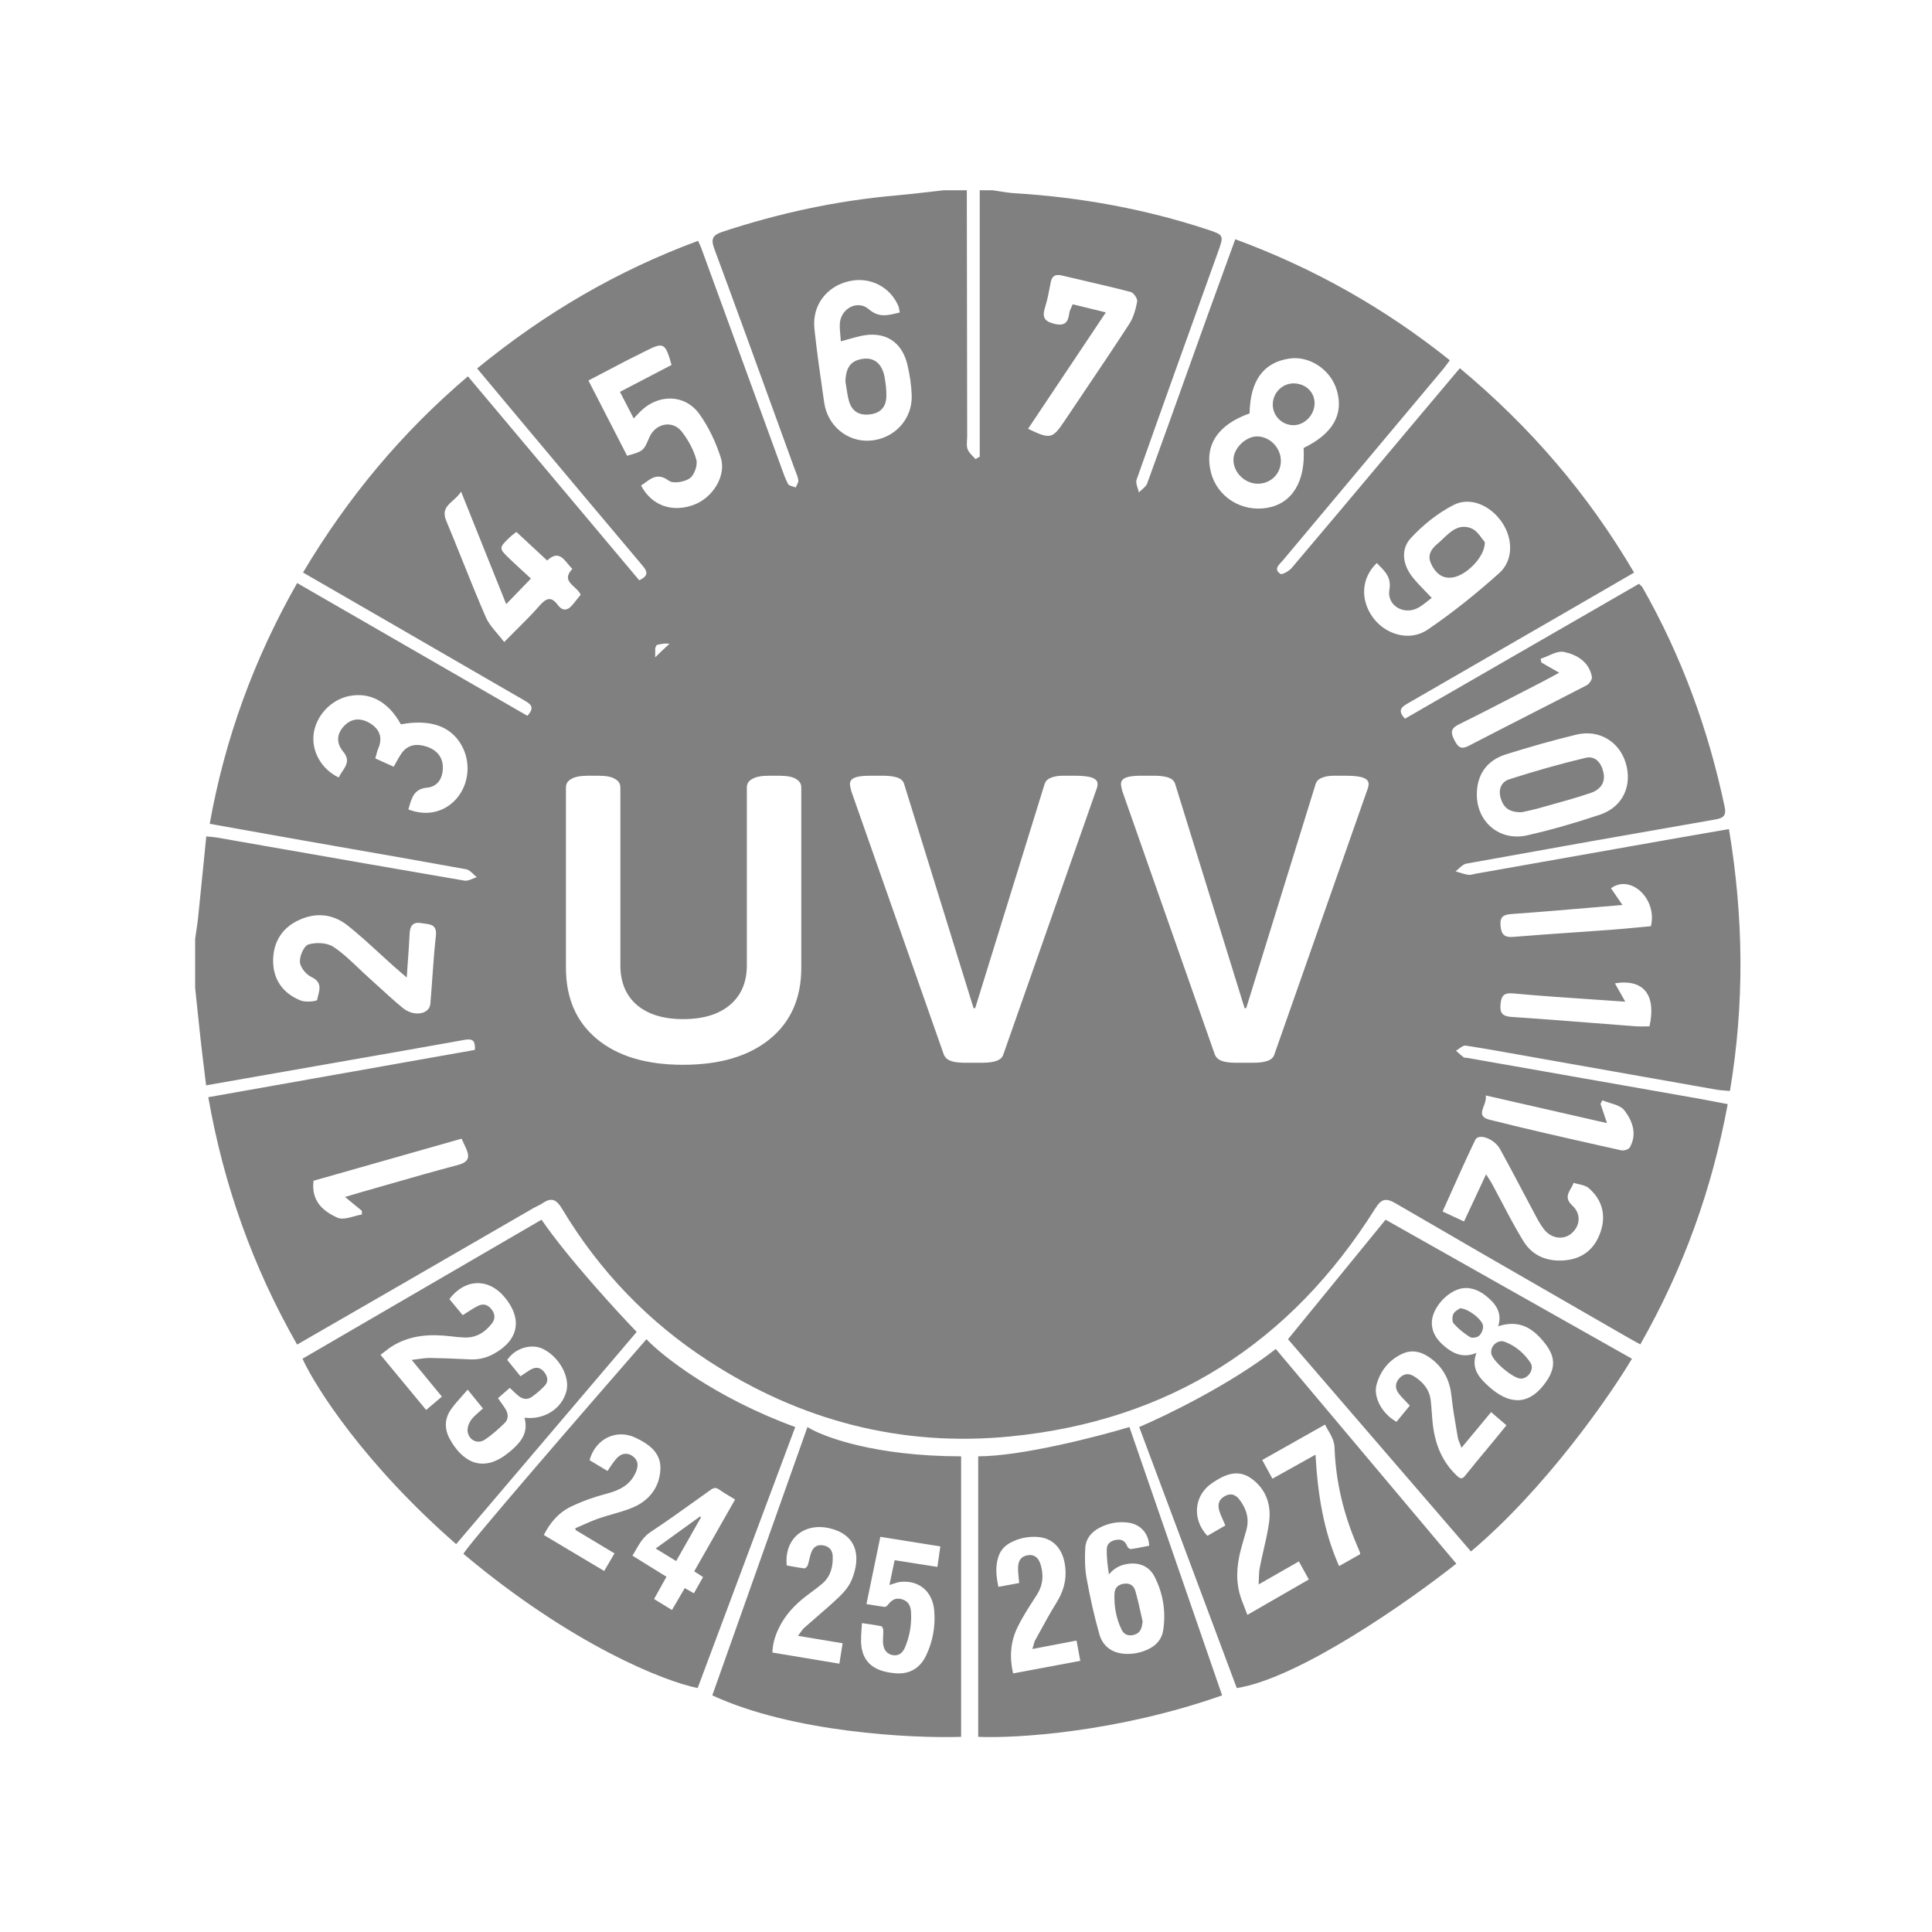
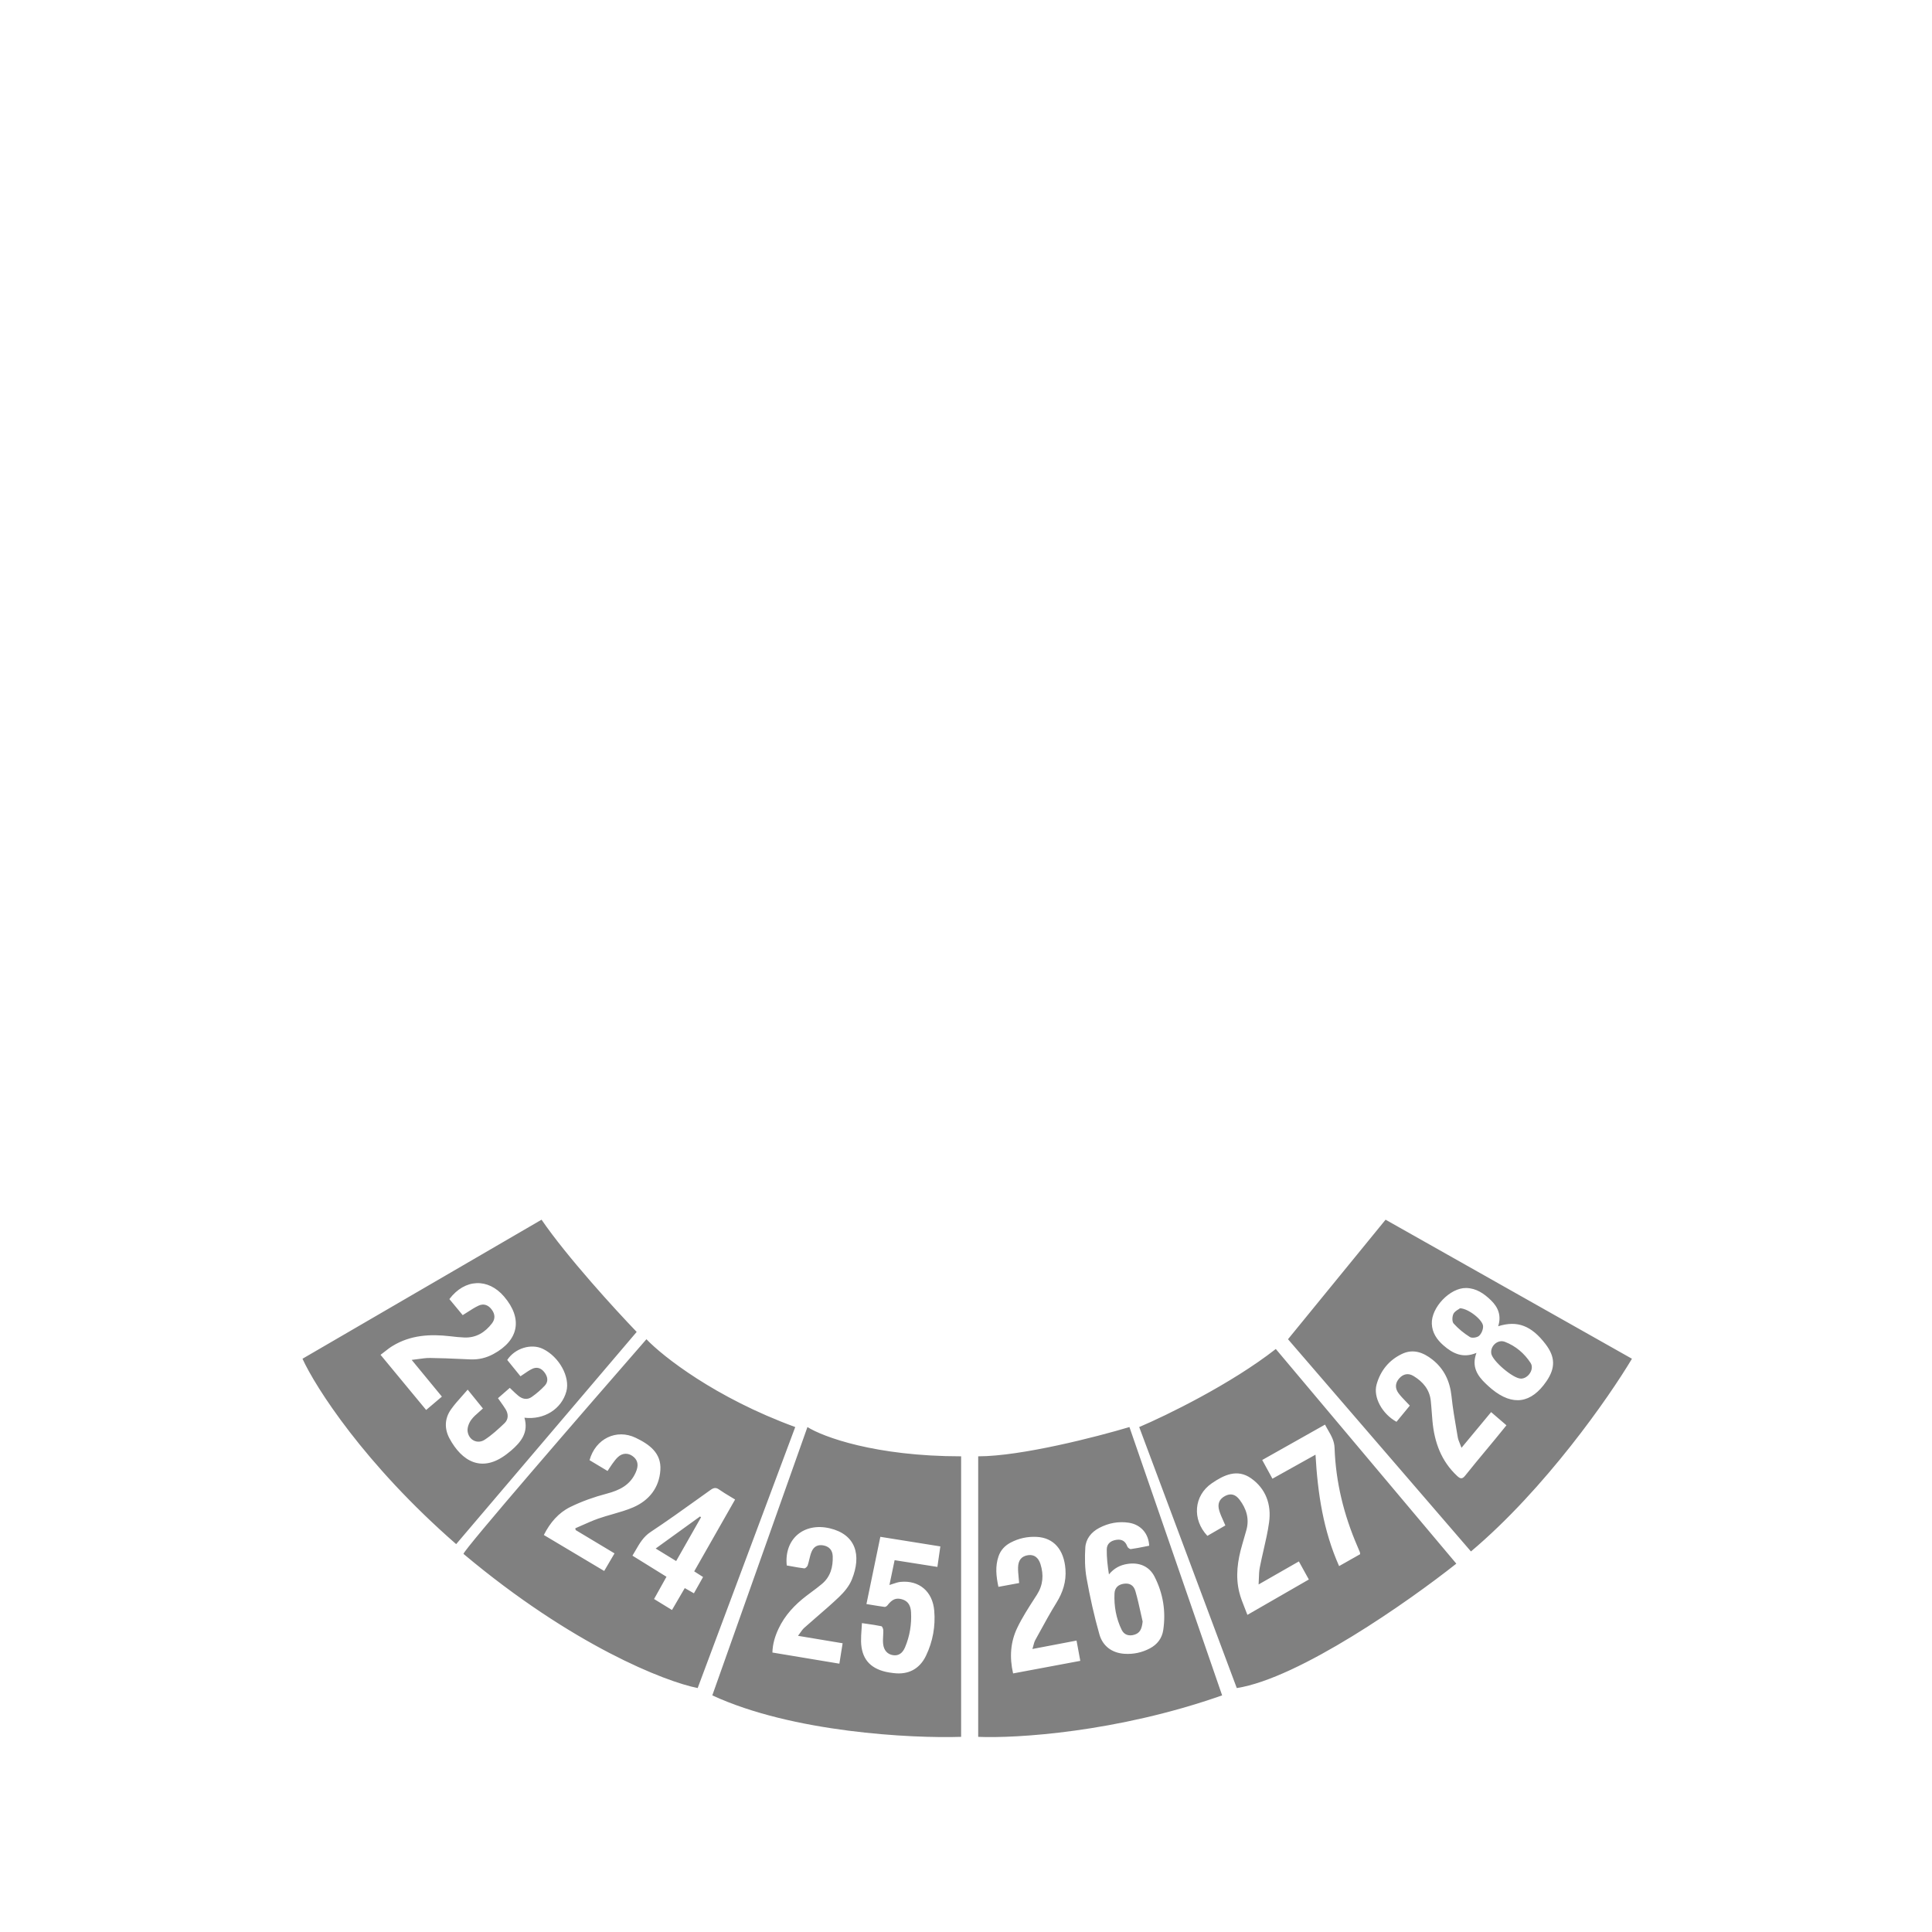
<svg xmlns="http://www.w3.org/2000/svg" width="396" height="396" viewBox="0 0 396 396" fill="none">
-   <path fill-rule="evenodd" clip-rule="evenodd" d="M198.167 39H193.422C192.451 39.108 191.481 39.22 190.511 39.332C188.187 39.6 185.864 39.869 183.535 40.074C171.458 41.137 159.703 43.687 148.192 47.475C146.139 48.147 145.621 48.861 146.415 51.003C150.721 62.626 154.947 74.277 159.172 85.927L159.173 85.93C160.383 89.264 161.592 92.598 162.803 95.931C162.884 96.154 162.972 96.375 163.06 96.597C163.3 97.202 163.541 97.806 163.634 98.434C163.681 98.751 163.499 99.101 163.318 99.451C163.236 99.609 163.155 99.766 163.094 99.92C162.922 99.845 162.723 99.785 162.524 99.724C162.092 99.594 161.662 99.464 161.518 99.185C160.981 98.163 160.588 97.063 160.197 95.966C160.114 95.734 160.031 95.501 159.947 95.27C157.242 87.864 154.541 80.457 151.84 73.05C149.14 65.648 146.44 58.245 143.738 50.844C143.645 50.593 143.532 50.347 143.385 50.029C143.297 49.839 143.197 49.623 143.082 49.363C126.513 55.478 111.601 64.223 97.799 75.522C99.337 77.361 100.852 79.174 102.354 80.972L102.358 80.978L102.369 80.991L102.378 81.001L102.393 81.019L102.397 81.024L102.409 81.038C104.826 83.931 107.209 86.783 109.596 89.631L109.601 89.637L109.602 89.638L109.602 89.639L109.603 89.64L109.604 89.64L109.604 89.641L109.605 89.642L109.606 89.643L109.606 89.643L109.607 89.644L109.607 89.645C116.909 98.353 124.211 107.061 131.539 115.748C132.502 116.891 133.274 117.88 131.026 118.943C125.917 112.861 120.797 106.767 115.656 100.647C109.118 92.864 102.544 85.039 95.91 77.141C82.352 88.647 71.248 101.994 62.112 117.351L66.147 119.678C70.666 122.285 75.072 124.826 79.474 127.37C84.1 130.045 88.726 132.721 93.352 135.397L93.432 135.443L93.512 135.489C98.138 138.165 102.764 140.841 107.39 143.515L107.45 143.551C108.631 144.236 109.784 144.906 108.099 146.716L103.618 144.132C89.519 136.001 75.371 127.841 60.906 119.504C52.12 134.967 46.142 151.212 42.984 168.849C45.272 169.258 47.512 169.66 49.72 170.056L49.745 170.06C53.823 170.792 57.793 171.504 61.769 172.203C65.072 172.785 68.377 173.363 71.683 173.941L71.704 173.945L71.707 173.945C79.662 175.336 87.618 176.727 95.561 178.176C96.103 178.277 96.583 178.736 97.062 179.193C97.285 179.406 97.507 179.618 97.736 179.795C97.469 179.874 97.195 179.987 96.922 180.099C96.323 180.345 95.722 180.593 95.18 180.498C81.675 178.188 68.181 175.824 54.685 173.46C51.275 172.863 47.865 172.266 44.454 171.669C44.086 171.606 43.711 171.572 43.241 171.529L43.239 171.529C42.959 171.504 42.646 171.476 42.28 171.436C42.086 173.367 41.895 175.284 41.705 177.19C41.343 180.837 40.983 184.448 40.608 188.058C40.502 189.065 40.351 190.064 40.2 191.065C40.132 191.515 40.064 191.965 40 192.417V202.468C40.081 203.251 40.162 204.034 40.243 204.817C40.53 207.599 40.817 210.381 41.127 213.159C41.379 215.396 41.654 217.63 41.938 219.93C42.041 220.763 42.144 221.605 42.248 222.459C44.673 222.034 47.067 221.614 49.439 221.199L49.797 221.136L49.801 221.135L49.886 221.12L49.916 221.115L49.971 221.105C55.002 220.224 59.941 219.359 64.879 218.491C67.464 218.037 70.05 217.584 72.635 217.132L72.646 217.13L72.658 217.128L72.667 217.126L72.675 217.125L72.681 217.124C80.136 215.819 87.59 214.515 95.038 213.169C96.535 212.9 97.498 212.937 97.328 215.201C87.192 216.998 77.027 218.801 66.798 220.616L66.632 220.646L66.456 220.677C58.578 222.074 50.663 223.479 42.693 224.892C45.861 242.958 51.828 259.701 60.896 275.597C63.26 274.233 65.585 272.894 67.885 271.569C71.553 269.455 75.157 267.378 78.76 265.298C83.871 262.345 88.982 259.391 94.092 256.436C99.202 253.482 104.312 250.527 109.421 247.576C109.667 247.435 109.925 247.31 110.183 247.185C110.561 247.001 110.94 246.818 111.283 246.581C113.119 245.317 114.135 245.973 115.209 247.766C122.847 260.526 132.925 271.006 145.409 279.078C164.173 291.213 184.752 296.609 207.017 294.43C239.62 291.24 264.51 275.365 281.898 247.682C283.12 245.735 284.051 245.481 286.051 246.645C298.014 253.62 310.015 260.529 322.014 267.437L322.019 267.44L322.023 267.442L322.027 267.445L322.031 267.447L322.035 267.45L322.04 267.452L322.044 267.454L322.048 267.457L322.052 267.459L322.056 267.462C325.923 269.688 329.79 271.914 333.656 274.143C334.155 274.433 334.663 274.711 335.256 275.036L335.258 275.037L335.261 275.038C335.554 275.199 335.867 275.37 336.211 275.56C344.971 260.161 350.88 243.92 354.128 226.315L353.89 226.269L353.565 226.206C353.239 226.143 352.917 226.08 352.598 226.018L352.58 226.014L352.577 226.014L352.574 226.013C351.212 225.747 349.913 225.494 348.611 225.262C337.983 223.387 327.355 221.517 316.727 219.646C311.405 218.709 306.084 217.773 300.762 216.835C300.677 216.822 300.585 216.817 300.493 216.813C300.304 216.804 300.115 216.796 299.99 216.703C299.594 216.407 299.223 216.069 298.853 215.732L298.851 215.73L298.85 215.73C298.712 215.604 298.574 215.478 298.435 215.354C298.647 215.238 298.865 215.082 299.083 214.926L299.083 214.926C299.552 214.591 300.02 214.256 300.424 214.317C304.317 214.918 308.202 215.613 312.084 216.308L312.087 216.309C313.23 216.513 314.373 216.718 315.516 216.92C327.646 219.073 339.776 221.226 351.906 223.363C352.4 223.448 352.902 223.485 353.496 223.529C353.825 223.553 354.183 223.58 354.583 223.617C357.588 205.726 357.392 188.015 354.382 169.939C352.941 170.189 351.523 170.434 350.122 170.676L350.041 170.69L350.032 170.691L350.006 170.696L350 170.697C347.119 171.194 344.306 171.68 341.496 172.177C332.836 173.706 324.177 175.241 315.517 176.775C311.179 177.544 306.841 178.312 302.503 179.08C302.348 179.107 302.192 179.145 302.035 179.183C301.664 179.273 301.291 179.364 300.942 179.308C300.32 179.211 299.714 179.02 299.107 178.829L299.107 178.828L299.107 178.828L299.106 178.828C298.851 178.748 298.596 178.667 298.339 178.594C298.573 178.422 298.801 178.216 299.029 178.009C299.524 177.562 300.019 177.113 300.577 177.012C317.463 173.954 334.359 170.96 351.272 168.024C352.917 167.739 353.932 167.448 353.509 165.437C350.177 149.541 344.67 134.469 336.629 120.345C336.581 120.259 336.502 120.188 336.347 120.049L336.346 120.048C336.245 119.958 336.113 119.839 335.936 119.668C328.874 123.737 321.789 127.821 314.695 131.911L314.585 131.975L313.912 132.363L313.858 132.394C305.239 137.362 296.605 142.339 287.981 147.308C286.283 145.526 287.4 144.838 288.659 144.113C299.577 137.823 310.485 131.518 321.393 125.212C324.158 123.614 326.923 122.012 329.764 120.366L329.779 120.357C331.467 119.379 333.183 118.385 334.941 117.367C325.477 101.232 313.633 87.473 299.223 75.47L297.986 76.937L297.975 76.95C295.529 79.852 293.163 82.659 290.801 85.473C288.911 87.722 287.023 89.972 285.134 92.222C278.352 100.3 271.572 108.376 264.753 116.42C264.203 117.065 262.78 117.859 262.431 117.621C261.179 116.756 261.911 115.98 262.583 115.268L262.583 115.268C262.712 115.131 262.839 114.997 262.949 114.865C270.538 105.793 278.137 96.73 285.735 87.667L285.744 87.657L285.761 87.637L285.778 87.617C289.092 83.663 292.407 79.709 295.721 75.755C296.016 75.4 296.29 75.032 296.62 74.587C296.788 74.362 296.969 74.118 297.176 73.846C283.876 63.202 269.361 54.992 253.194 49.035C252.612 50.634 252.035 52.214 251.463 53.783C250.14 57.405 248.841 60.964 247.56 64.53C246.289 68.068 245.022 71.607 243.754 75.147L243.751 75.158L243.746 75.17L243.744 75.176C240.889 83.148 238.035 91.121 235.139 99.079C234.959 99.575 234.506 99.971 234.051 100.368C233.837 100.555 233.622 100.743 233.436 100.941C233.38 100.661 233.286 100.368 233.193 100.075C232.992 99.448 232.792 98.822 232.965 98.328C238.451 82.802 244.016 67.307 249.592 51.812L249.638 51.683C250.883 48.225 250.903 48.169 247.439 47.03C234.568 42.798 221.343 40.412 207.827 39.593C206.836 39.531 205.847 39.373 204.859 39.214L204.859 39.214C204.392 39.139 203.924 39.065 203.457 39H200.812V93.614L199.939 94.101C199.77 93.898 199.58 93.702 199.39 93.506C198.956 93.057 198.521 92.607 198.326 92.07C198.123 91.519 198.165 90.875 198.207 90.235C198.224 89.971 198.241 89.707 198.241 89.451C198.228 81.055 198.216 72.658 198.204 64.262C198.192 55.841 198.18 47.421 198.167 39ZM248.195 96.778C246.825 91.281 249.586 87.044 256.125 84.738C256.241 77.988 258.987 74.279 264.287 73.491C268.408 72.877 272.73 75.75 273.989 79.934C275.486 84.912 273.212 88.896 267.197 91.826C267.631 98.672 264.864 103.211 259.722 104.094C254.453 104.999 249.454 101.83 248.195 96.778ZM137.224 131.951C136.225 132.856 135.248 133.783 134.293 134.73L134.3 132.946C134.304 132.78 134.389 132.616 134.475 132.451C134.514 132.375 134.554 132.298 134.586 132.221C135.568 131.94 136.44 131.833 137.224 131.951ZM184.319 63.465C184.346 63.628 184.378 63.816 184.424 64.038L184.429 64.043L184.197 64.101C181.92 64.674 180.102 65.132 178.081 63.382C175.79 61.398 172.373 63.207 172.145 66.27C172.092 67.022 172.16 67.784 172.237 68.635V68.635V68.636V68.636V68.636V68.636C172.274 69.054 172.313 69.493 172.341 69.963C172.809 69.836 173.256 69.71 173.691 69.587L173.691 69.587L173.691 69.587L173.692 69.587C174.653 69.316 175.55 69.063 176.457 68.862C181.287 67.799 184.841 69.942 185.984 74.734C186.471 76.776 186.793 78.892 186.873 80.987C187.063 85.939 183.281 89.975 178.34 90.313C173.701 90.636 169.622 87.298 168.934 82.516L168.787 81.501L168.787 81.501C168.105 76.798 167.423 72.093 166.929 67.365C166.432 62.609 169.389 58.716 174.002 57.642C178.277 56.648 182.461 58.753 184.154 62.768C184.235 62.961 184.271 63.175 184.319 63.465ZM292.621 123.203C292.896 122.984 293.173 122.763 293.457 122.551V122.546C292.99 122.044 292.528 121.568 292.077 121.105L292.076 121.104C291.111 120.112 290.198 119.174 289.404 118.139C287.49 115.637 287.103 112.542 289.156 110.315C291.653 107.612 294.705 105.152 297.974 103.491C301.466 101.713 305.693 103.718 307.978 107.236C310.126 110.548 310.184 114.88 307.29 117.473C302.645 121.631 297.757 125.582 292.6 129.074C288.902 131.581 283.903 130.063 281.353 126.492C278.756 122.853 279.047 118.414 282.205 115.404C282.393 115.605 282.583 115.8 282.772 115.991C284.039 117.284 285.2 118.467 284.781 120.89C284.22 124.138 287.791 126.185 290.722 124.556C291.395 124.183 292.005 123.696 292.621 123.203ZM133.041 89.758C131.952 92.392 131.825 92.498 128.539 93.419L128.534 93.408C125.969 88.42 123.371 83.368 120.61 77.993C121.769 77.388 122.895 76.798 124.003 76.218L124.005 76.217L124.005 76.217C125.571 75.396 127.101 74.594 128.635 73.798C129.222 73.496 129.813 73.204 130.404 72.912L130.405 72.912C130.996 72.619 131.587 72.327 132.174 72.026C136.02 70.058 136.358 70.206 137.649 74.803L134.691 76.347C132.235 77.629 129.717 78.942 127.074 80.32C127.493 81.131 127.89 81.9 128.282 82.659L128.287 82.668C128.814 83.69 129.334 84.697 129.888 85.769C130.081 85.567 130.252 85.385 130.409 85.218L130.41 85.216L130.411 85.216C130.758 84.847 131.036 84.551 131.327 84.267C134.983 80.707 140.389 80.76 143.346 84.854C145.261 87.51 146.716 90.641 147.726 93.768C148.938 97.508 146.102 102.02 142.235 103.464C137.781 105.126 133.56 103.634 131.401 99.518C131.688 99.332 131.965 99.13 132.239 98.929C133.631 97.909 134.946 96.947 137.099 98.534C137.988 99.185 140.305 98.799 141.373 98.042C142.309 97.386 143.029 95.376 142.733 94.26C142.188 92.202 141.066 90.176 139.744 88.478C137.808 85.997 134.274 86.785 133.041 89.758ZM313.014 171.219C307.433 172.484 302.746 168.543 302.704 162.946C302.672 158.872 304.677 155.873 308.676 154.619C313.448 153.127 318.262 151.741 323.123 150.572C327.741 149.456 331.91 152.001 333.227 156.391C334.624 161.041 332.614 165.421 327.953 166.982C323.049 168.627 318.055 170.077 313.014 171.219ZM82.148 199.309L82.155 199.314L82.162 199.32L82.165 199.323L82.168 199.326C82.511 199.621 82.901 199.957 83.362 200.357H83.368C83.438 199.32 83.509 198.342 83.576 197.405C83.732 195.248 83.872 193.307 83.96 191.364C84.034 189.708 84.68 188.904 86.42 189.216C86.636 189.255 86.855 189.283 87.071 189.312C88.374 189.483 89.581 189.641 89.34 191.819C89.019 194.717 88.812 197.626 88.605 200.537C88.481 202.279 88.357 204.022 88.208 205.763C88.023 207.911 84.828 208.461 82.574 206.61C80.853 205.197 79.207 203.692 77.561 202.188L77.561 202.188L77.56 202.187C76.865 201.552 76.17 200.916 75.47 200.288C74.774 199.666 74.095 199.019 73.415 198.373L73.415 198.372L73.415 198.372L73.415 198.372L73.415 198.372L73.415 198.372L73.415 198.372L73.415 198.372L73.415 198.372L73.415 198.372L73.414 198.372C71.784 196.82 70.155 195.27 68.307 194.057C67.006 193.205 64.747 193.115 63.207 193.591C62.292 193.877 61.388 195.972 61.472 197.188C61.546 198.289 62.752 199.759 63.832 200.256C65.951 201.237 65.563 202.719 65.195 204.121C65.121 204.405 65.047 204.686 64.996 204.959C64.948 205.229 62.663 205.478 61.668 205.086C58.171 203.716 56.076 200.981 55.986 197.22C55.902 193.559 57.462 190.507 60.874 188.777C64.509 186.936 68.143 187.216 71.306 189.735C73.528 191.505 75.627 193.428 77.726 195.351L77.726 195.351L77.726 195.351L77.726 195.351L77.727 195.352L77.727 195.352C78.681 196.226 79.635 197.101 80.601 197.961C81.058 198.37 81.523 198.771 82.143 199.304L82.146 199.307L82.147 199.307L82.148 199.309L82.148 199.309ZM93.509 163.766C91.086 166.495 87.425 167.358 83.691 165.908L83.701 165.903C83.753 165.729 83.804 165.556 83.854 165.384C84.424 163.425 84.928 161.692 87.526 161.449C89.631 161.253 90.689 159.65 90.769 157.56C90.859 155.212 89.547 153.736 87.436 153.032C85.457 152.371 83.574 152.572 82.262 154.466C81.897 154.993 81.585 155.558 81.234 156.194C81.067 156.496 80.891 156.815 80.696 157.153C79.819 156.758 78.996 156.388 78.138 156.001L76.924 155.455C77.004 155.188 77.071 154.933 77.134 154.689C77.257 154.22 77.369 153.791 77.543 153.387C78.453 151.26 77.85 149.546 76.009 148.351C74.121 147.123 72.126 147.091 70.492 148.842C68.952 150.488 68.926 152.355 70.36 154.085C71.748 155.759 70.971 156.919 70.18 158.099C69.904 158.511 69.627 158.925 69.439 159.364C65.932 157.714 63.869 154.085 64.276 150.525C64.704 146.795 67.789 143.441 71.492 142.68C75.84 141.786 79.622 143.833 82.167 148.462C88.155 147.372 92.34 148.805 94.572 152.704C96.593 156.233 96.154 160.777 93.509 163.766ZM103.756 123.831C105.47 122.059 107.014 120.461 108.818 118.594V118.578C108.402 118.194 107.987 117.813 107.575 117.435L107.575 117.435C106.554 116.498 105.547 115.574 104.56 114.632C102.174 112.352 102.179 112.341 104.623 109.998C104.82 109.811 105.042 109.646 105.322 109.436C105.478 109.32 105.652 109.19 105.85 109.035C106.838 109.952 107.815 110.859 108.799 111.773C109.898 112.793 111.007 113.823 112.151 114.886C114.24 112.959 115.269 114.208 116.377 115.555C116.678 115.92 116.984 116.292 117.319 116.61C115.623 118.4 116.622 119.321 117.702 120.315C118.221 120.794 118.758 121.289 119.023 121.906L118.8 122.179L118.65 122.363C118.271 122.828 117.869 123.321 117.473 123.821C116.462 125.095 115.41 125.445 114.299 123.958C112.955 122.16 111.923 122.62 110.59 124.143C109.107 125.844 107.503 127.44 105.743 129.191C104.974 129.956 104.175 130.751 103.343 131.597C102.9 131.013 102.435 130.466 101.981 129.932C101.026 128.809 100.121 127.747 99.587 126.524C97.904 122.663 96.334 118.752 94.763 114.842L94.763 114.842C93.678 112.14 92.594 109.439 91.472 106.755C90.575 104.616 91.618 103.68 92.839 102.584C93.418 102.064 94.037 101.509 94.509 100.772C95.921 104.292 97.282 107.688 98.623 111.031L98.635 111.062L98.644 111.085L98.664 111.135C100.374 115.398 102.05 119.578 103.756 123.831ZM305.108 241.491C304.957 241.254 304.792 240.995 304.608 240.699H304.603L303.6 242.843C302.407 245.394 301.27 247.827 300.08 250.364C298.54 249.65 297.292 249.068 295.684 248.316C296.305 246.946 296.915 245.584 297.522 244.231L297.525 244.224L297.536 244.199L297.544 244.181L297.554 244.158L297.565 244.133L297.574 244.114L297.575 244.111L297.576 244.11L297.577 244.106L297.579 244.102L297.581 244.097C299.17 240.551 300.733 237.063 302.392 233.621C303.058 232.245 306.269 233.372 307.459 235.52C308.886 238.091 310.257 240.69 311.629 243.291L311.631 243.293C312.477 244.897 313.323 246.501 314.183 248.1C314.291 248.302 314.399 248.507 314.507 248.711L314.508 248.713L314.509 248.716L314.512 248.721C315.101 249.841 315.696 250.97 316.463 251.956C317.965 253.892 320.425 254.204 322.055 252.855C323.89 251.337 324.171 248.84 322.261 247.079C320.765 245.696 321.366 244.654 321.975 243.599C322.193 243.221 322.412 242.842 322.536 242.445C322.864 242.551 323.215 242.631 323.566 242.711C324.33 242.885 325.095 243.058 325.62 243.508C328.35 245.846 329.217 248.941 328.117 252.348C326.996 255.812 324.573 257.976 320.817 258.325C317.193 258.659 314.109 257.447 312.21 254.337C310.647 251.783 309.25 249.129 307.854 246.475C307.199 245.23 306.544 243.986 305.872 242.751C305.657 242.352 305.412 241.968 305.108 241.491ZM218.105 86.415C215.73 89.959 215.238 90.07 210.72 87.891L210.726 87.885C213.342 83.969 215.929 80.098 218.522 76.217L218.567 76.15L218.574 76.14C221.25 72.136 223.933 68.121 226.665 64.032C225.074 63.641 223.634 63.288 222.218 62.942C221.434 62.75 220.658 62.56 219.867 62.366C219.772 62.605 219.671 62.823 219.576 63.029L219.576 63.029L219.575 63.029L219.575 63.029L219.575 63.029C219.383 63.444 219.215 63.808 219.169 64.186C218.925 66.117 218.232 66.905 216.047 66.36C213.9 65.826 213.625 64.863 214.206 62.99C214.692 61.442 214.995 59.835 215.298 58.231L215.37 57.848C215.63 56.489 216.375 56.166 217.645 56.468C219.16 56.829 220.678 57.18 222.195 57.532L222.195 57.532C225.389 58.271 228.584 59.011 231.754 59.843C232.357 60.002 233.192 61.218 233.087 61.789C232.79 63.392 232.325 65.085 231.447 66.434C228.251 71.349 224.974 76.213 221.697 81.076L221.694 81.08L221.694 81.081L221.693 81.082L221.692 81.083L221.691 81.084L221.691 81.085L221.69 81.086L221.689 81.088L221.688 81.088L221.688 81.09C220.492 82.864 219.297 84.638 218.105 86.415ZM72.273 244.878C71.815 245.015 71.309 245.166 70.725 245.338L70.73 245.344C71.699 246.14 72.462 246.77 73.157 247.345L73.164 247.35L73.171 247.356L73.189 247.371C73.526 247.649 73.847 247.914 74.168 248.179L74.179 248.935C73.653 249.02 73.097 249.172 72.541 249.324C71.312 249.661 70.085 249.997 69.185 249.597C66.291 248.301 63.742 246.232 64.265 242.016C68.807 240.725 73.376 239.427 77.97 238.123C83.484 236.557 89.033 234.98 94.614 233.393C94.788 233.774 94.943 234.111 95.089 234.426C95.254 234.784 95.407 235.114 95.556 235.446C96.392 237.297 95.932 238.244 93.821 238.8C89.06 240.049 84.327 241.409 79.593 242.77L79.583 242.773C77.804 243.284 76.024 243.796 74.243 244.301C73.627 244.474 73.016 244.657 72.28 244.876L72.274 244.878L72.273 244.878ZM330.201 182.069C334.201 179.107 339.745 184.222 338.385 189.846H338.38C337.504 189.924 336.616 190.008 335.719 190.093C333.896 190.266 332.037 190.443 330.175 190.581C327.617 190.772 325.057 190.948 322.497 191.125L322.494 191.125L322.493 191.125C318.379 191.409 314.263 191.693 310.152 192.036C308.253 192.194 307.697 191.417 307.56 189.703C307.417 187.941 308.115 187.47 309.792 187.349C315.281 186.959 320.764 186.492 326.412 186.011C328.434 185.839 330.478 185.665 332.55 185.492C331.805 184.403 331.198 183.519 330.619 182.677L330.201 182.069ZM318.097 138.692C318.54 138.451 319.023 138.188 319.574 137.892V137.882C318.04 137.003 316.992 136.4 315.945 135.797L315.781 135.03C316.284 134.87 316.8 134.643 317.317 134.416C318.451 133.918 319.583 133.421 320.568 133.628C323.213 134.189 325.721 135.639 326.292 138.749C326.382 139.252 325.752 140.183 325.218 140.458C321.274 142.504 317.316 144.525 313.359 146.545L313.358 146.546C309.243 148.647 305.128 150.749 301.027 152.879C299.307 153.773 298.747 152.953 298.054 151.599C297.308 150.144 297.366 149.297 298.995 148.493C303.3 146.367 307.566 144.163 311.831 141.961L311.842 141.955C313.282 141.211 314.721 140.468 316.162 139.728C316.775 139.411 317.383 139.08 318.097 138.692ZM326.701 204.872C328.821 205.015 330.963 205.16 333.132 205.314C332.747 204.633 332.406 204.03 332.086 203.462C331.871 203.082 331.665 202.717 331.46 202.356L331.235 201.958L331.005 201.553C336.888 200.6 339.522 203.896 338.094 210.371C337.815 210.371 337.532 210.377 337.246 210.382L337.244 210.382H337.243C336.609 210.395 335.962 210.408 335.317 210.36C332.489 210.147 329.662 209.925 326.834 209.703C321.165 209.257 315.496 208.811 309.824 208.44C307.936 208.313 307.385 207.615 307.56 205.843C307.724 204.161 308.168 203.436 310.173 203.621C315.622 204.124 321.084 204.493 326.692 204.871L326.692 204.871L326.694 204.872L326.696 204.872L326.697 204.872L326.698 204.872L326.699 204.872L326.701 204.872ZM304.524 224.534C304.663 225.27 304.383 226.019 304.124 226.714L304.123 226.715C303.667 227.937 303.273 228.991 305.333 229.51C313.197 231.495 321.114 233.271 329.031 235.048L329.032 235.048C330.126 235.293 331.219 235.539 332.312 235.784C332.841 235.901 333.814 235.605 334.047 235.197C335.634 232.436 334.587 229.738 332.957 227.601C332.344 226.798 331.163 226.431 329.98 226.063C329.448 225.898 328.915 225.732 328.434 225.527C328.307 225.77 328.181 226.014 328.054 226.252L328.061 226.274C328.455 227.446 328.85 228.621 329.387 230.203C322.595 228.653 316.11 227.175 309.381 225.641L309.351 225.634L309.303 225.623L309.263 225.614L309.114 225.58L308.995 225.553L308.952 225.543L304.524 224.534ZM257.812 99.148C260.462 99.142 262.499 97.148 262.541 94.514H262.536C262.578 91.885 260.383 89.541 257.796 89.451C255.474 89.372 252.94 91.726 252.824 94.069C252.691 96.72 255.082 99.148 257.812 99.148ZM269.45 82.696C269.424 85.066 267.398 87.15 265.123 87.15C262.806 87.15 260.896 85.272 260.88 82.976C260.859 80.537 262.817 78.548 265.202 78.585C267.641 78.623 269.482 80.4 269.45 82.696ZM176.906 73.544C174.415 73.883 173.362 75.284 173.288 78.22C173.36 78.631 173.423 79.043 173.485 79.456L173.486 79.457L173.486 79.458L173.486 79.459L173.486 79.46L173.486 79.461L173.486 79.462L173.487 79.463L173.487 79.464C173.621 80.346 173.754 81.226 173.981 82.082C174.563 84.272 176.055 85.214 178.319 84.939C180.493 84.669 181.63 83.399 181.678 81.267C181.704 79.966 181.556 78.638 181.324 77.353C180.821 74.565 179.213 73.232 176.906 73.544ZM304.343 111.109C304.423 113.97 300.894 117.573 298.228 118.255C296.123 118.795 294.663 117.917 293.62 116.139C293.572 116.06 293.536 115.972 293.5 115.885C293.469 115.81 293.437 115.734 293.398 115.663C292.43 113.891 293.377 112.51 294.589 111.505C294.991 111.173 295.384 110.797 295.781 110.419C297.371 108.901 299.015 107.331 301.513 108.263C302.477 108.623 303.203 109.611 303.768 110.378C303.982 110.668 304.172 110.927 304.343 111.109ZM307.613 163.649C308.184 165.474 309.232 166.522 311.903 166.479C312.106 166.432 312.366 166.377 312.665 166.313L312.667 166.313C313.401 166.157 314.374 165.951 315.331 165.681C315.658 165.589 315.985 165.498 316.313 165.407L317.086 165.192L317.086 165.192C320.059 164.367 323.032 163.542 325.953 162.565C327.826 161.941 329.138 160.581 328.657 158.338C328.244 156.413 327.027 154.847 325.007 155.328C319.727 156.587 314.495 158.079 309.327 159.74C307.766 160.243 307.026 161.766 307.613 163.649ZM139.993 218.249C132.499 218.249 126.626 216.494 122.376 212.984C118.125 209.474 116 204.599 116 198.36V161.423C116 160.643 116.364 160.059 117.091 159.669C117.818 159.223 118.964 159 120.53 159H122.627C124.249 159 125.396 159.223 126.067 159.669C126.794 160.059 127.158 160.643 127.158 161.423V197.858C127.158 201.312 128.276 204.014 130.513 205.964C132.806 207.914 135.966 208.889 139.993 208.889C144.132 208.889 147.348 207.914 149.641 205.964C151.934 204.014 153.08 201.312 153.08 197.858V161.423C153.08 160.643 153.444 160.059 154.171 159.669C154.898 159.223 156.044 159 157.61 159H159.708C161.33 159 162.476 159.223 163.147 159.669C163.874 160.059 164.238 160.643 164.238 161.423V198.36C164.238 204.599 162.085 209.474 157.778 212.984C153.472 216.494 147.543 218.249 139.993 218.249ZM197.703 217.831C196.473 217.831 195.494 217.691 194.767 217.413C194.096 217.134 193.649 216.689 193.425 216.076L174.465 162.092C174.409 161.813 174.354 161.563 174.298 161.34C174.242 161.117 174.214 160.894 174.214 160.671C174.214 160.114 174.521 159.696 175.137 159.418C175.808 159.139 176.842 159 178.241 159H181.009C182.128 159 183.05 159.111 183.777 159.334C184.56 159.557 185.064 159.975 185.287 160.588L199.549 206.633H199.885L214.146 160.588C214.37 160.031 214.789 159.641 215.405 159.418C216.076 159.139 216.887 159 217.837 159H220.354C221.976 159 223.151 159.139 223.878 159.418C224.605 159.696 224.968 160.114 224.968 160.671C224.968 160.894 224.94 161.117 224.884 161.34C224.828 161.563 224.745 161.813 224.633 162.092L205.673 216.076C205.505 216.689 205.058 217.134 204.331 217.413C203.604 217.691 202.625 217.831 201.395 217.831H197.703ZM250.319 217.413C251.046 217.691 252.025 217.831 253.256 217.831H256.947C258.177 217.831 259.156 217.691 259.883 217.413C260.61 217.134 261.057 216.689 261.225 216.076L280.185 162.092C280.297 161.813 280.381 161.563 280.437 161.34C280.492 161.117 280.52 160.894 280.52 160.671C280.52 160.114 280.157 159.696 279.43 159.418C278.703 159.139 277.528 159 275.906 159H273.39C272.439 159 271.628 159.139 270.957 159.418C270.342 159.641 269.922 160.031 269.698 160.588L255.437 206.633H255.101L240.84 160.588C240.616 159.975 240.113 159.557 239.33 159.334C238.602 159.111 237.68 159 236.561 159H233.793C232.394 159 231.36 159.139 230.689 159.418C230.073 159.696 229.766 160.114 229.766 160.671C229.766 160.894 229.794 161.117 229.85 161.34C229.906 161.563 229.962 161.813 230.018 162.092L248.977 216.076C249.201 216.689 249.648 217.134 250.319 217.413Z" fill="#808080" />
  <path fill-rule="evenodd" clip-rule="evenodd" d="M111 250L62 278.5C64.667 284.333 74.7 300.1 93.5 316.5L130.5 273C126.167 268.5 116.2 257.6 111 250ZM334.5 278.5C329.833 286.333 316.7 305.2 301.5 318L264 274.5L284 250L334.5 278.5ZM298.5 320.5C288.833 328.167 266.3 344 253.5 346L233.5 292.5C239 290.167 252.3 283.7 261.5 276.5L298.5 320.5ZM231.5 292.5L250.5 347.5C228.9 355.1 208.167 356.333 200.5 356V298.5C209.3 298.5 224.833 294.5 231.5 292.5ZM197 298.5V356C186.833 356.333 162.4 355.1 146 347.5L165.5 292.5C168.667 294.5 179.4 298.5 197 298.5ZM143 346L163 292.5C146.6 286.5 135.833 278 132.5 274.5C120 288.833 95 317.7 95 318.5C117.4 337.3 136.333 344.667 143 346ZM84.383 278.739C86.079 280.806 87.629 282.687 89.199 284.592L90.575 286.263C90.245 286.542 89.918 286.819 89.591 287.095L89.589 287.098C88.854 287.719 88.12 288.341 87.348 289C86.404 287.858 85.464 286.723 84.524 285.587L84.518 285.58L84.513 285.574L84.512 285.573L84.512 285.573C82.366 282.98 80.216 280.383 78 277.697C78.282 277.487 78.552 277.276 78.816 277.068L78.816 277.068C79.354 276.645 79.872 276.239 80.433 275.896C84.122 273.635 88.159 273.406 92.301 273.891C93.26 274.006 94.228 274.112 95.188 274.147C97.577 274.236 99.4 273.114 100.83 271.26C101.536 270.35 101.492 269.37 100.803 268.443C100.088 267.472 99.138 267.118 98.057 267.63C97.329 267.975 96.647 268.413 95.909 268.888L95.909 268.888C95.567 269.108 95.214 269.335 94.839 269.564L94.037 268.596L94.036 268.595L94.035 268.594L94.032 268.59C93.404 267.832 92.753 267.045 92.109 266.271C95.275 262.094 100.045 261.908 103.332 265.767C107.178 270.288 106.358 274.704 101.144 277.529C99.661 278.333 98.1 278.704 96.417 278.633C95.812 278.608 95.206 278.581 94.6 278.554L94.597 278.554L94.597 278.554L94.596 278.554L94.596 278.554C92.454 278.458 90.308 278.362 88.168 278.342C87.384 278.33 86.597 278.44 85.709 278.565L85.708 278.565C85.292 278.624 84.854 278.686 84.383 278.739ZM316.777 275.485C313.895 271.717 311.004 270.598 307.083 271.837V271.828C307.758 269.717 307.118 267.991 305.612 266.53C304.184 265.146 302.6 264.035 300.506 264.001C297.217 263.941 293.339 267.991 293.478 271.341C293.556 273.178 294.508 274.571 295.849 275.75C297.762 277.425 299.839 278.468 302.626 277.297C301.587 280.074 302.782 281.954 304.556 283.629C304.954 284.005 305.361 284.381 305.785 284.731C310.052 288.226 313.851 287.68 316.976 283.116C318.845 280.373 318.793 278.117 316.777 275.485ZM313.721 279.356C314.544 280.613 313.254 282.578 311.731 282.578V282.569C310.156 282.578 305.898 278.963 305.664 277.425C305.43 275.887 306.997 274.469 308.459 275.033C310.675 275.887 312.441 277.4 313.721 279.356ZM298.931 268.374C299.058 268.295 299.171 268.226 299.251 268.162V268.154C300.973 268.196 303.933 270.546 303.985 271.828C304.011 272.495 303.656 273.366 303.163 273.802C302.765 274.161 301.717 274.323 301.285 274.05C300.064 273.289 298.913 272.349 297.952 271.281C297.598 270.888 297.641 269.854 297.909 269.299C298.113 268.884 298.579 268.594 298.931 268.374L298.931 268.374ZM287.064 290.423C287.692 289.661 288.327 288.891 288.974 288.104H288.965C288.703 287.821 288.443 287.552 288.189 287.29L288.188 287.288L288.186 287.286L288.185 287.285L288.185 287.285C287.636 286.718 287.114 286.179 286.665 285.584C285.878 284.529 285.98 283.439 286.793 282.532C287.614 281.599 288.666 281.381 289.752 282.053C291.642 283.212 293.028 284.791 293.267 287.145C293.349 287.914 293.406 288.686 293.464 289.458C293.508 290.059 293.553 290.661 293.609 291.26C294.003 295.62 295.414 299.5 298.681 302.535C299.339 303.145 299.733 303.197 300.332 302.439C301.763 300.642 303.23 298.877 304.697 297.111L304.704 297.103L304.708 297.098L304.711 297.095C305.29 296.398 305.869 295.7 306.447 295.001C306.909 294.44 307.366 293.876 307.831 293.301L307.834 293.298L307.84 293.29L307.843 293.287C308.148 292.91 308.456 292.529 308.773 292.141C307.695 291.208 306.703 290.354 305.634 289.438C304.65 290.624 303.685 291.787 302.709 292.962L302.693 292.981L302.65 293.033L302.619 293.07C301.622 294.271 300.613 295.486 299.562 296.754C299.454 296.455 299.345 296.186 299.243 295.935L299.243 295.934L299.243 295.934L299.242 295.934L299.242 295.933C299.039 295.433 298.866 295.007 298.792 294.565C298.717 294.121 298.641 293.678 298.565 293.234C298.164 290.896 297.762 288.556 297.518 286.203C297.193 283.108 296.004 280.57 293.584 278.661C291.711 277.187 289.641 276.429 287.366 277.51C284.723 278.765 282.953 280.919 282.157 283.779C281.43 286.395 283.295 289.796 286.237 291.426L287.064 290.423ZM97.073 286.331L97.075 286.334L97.076 286.335L97.077 286.336L97.078 286.337C97.705 287.114 98.31 287.863 98.984 288.694C98.722 288.944 98.451 289.18 98.181 289.414C97.597 289.923 97.023 290.422 96.582 291.025C96.119 291.656 95.75 292.626 95.844 293.373C96.076 295.17 97.852 296.068 99.336 295.107C100.803 294.156 102.132 292.928 103.411 291.71C104.225 290.936 104.234 289.86 103.651 288.881C103.337 288.363 102.984 287.87 102.614 287.352L102.614 287.352L102.613 287.351C102.436 287.104 102.255 286.851 102.072 286.586C102.521 286.192 102.972 285.797 103.431 285.396L103.432 285.396L103.433 285.395L103.435 285.393L103.436 285.392L103.438 285.391L103.439 285.39L103.441 285.388C103.786 285.087 104.136 284.781 104.491 284.469C104.679 284.645 104.859 284.819 105.036 284.989L105.037 284.99L105.037 284.99L105.037 284.99C105.442 285.381 105.829 285.754 106.241 286.088C107.091 286.791 108.077 286.978 108.995 286.328C109.947 285.652 110.865 284.878 111.663 284.016C112.435 283.188 112.28 282.21 111.62 281.321C110.917 280.378 110.024 280.093 109.004 280.609C108.477 280.873 107.986 281.209 107.464 281.567C107.212 281.74 106.953 281.918 106.679 282.094C106.402 281.752 106.124 281.409 105.846 281.065L105.844 281.062L105.843 281.061C105.218 280.288 104.591 279.512 103.968 278.75C105.538 276.339 108.892 275.317 111.285 276.482C114.622 278.101 116.896 282.246 116.081 285.216C115.094 288.81 111.551 291.06 107.494 290.589C108.377 293.622 106.79 295.57 104.766 297.322C104.483 297.562 104.191 297.794 103.9 298.016C98.727 302.001 94.644 299.493 92.13 294.832C91.066 292.848 91.126 290.758 92.422 288.908C93.108 287.932 93.905 287.041 94.733 286.115L94.733 286.115L94.733 286.115L94.733 286.115C95.106 285.699 95.484 285.275 95.862 284.834L95.87 284.843C96.294 285.366 96.688 285.854 97.073 286.331ZM234.646 317.003C234.943 316.944 235.24 316.884 235.537 316.827L235.546 316.836C235.442 314.337 233.824 312.489 231.388 312.113C229.253 311.788 227.213 312.173 225.311 313.174C223.675 314.029 222.565 315.415 222.453 317.212C222.324 319.3 222.35 321.456 222.72 323.509C223.417 327.368 224.269 331.226 225.345 335C226.025 337.395 227.91 338.807 230.484 338.978C232.3 339.098 234.065 338.73 235.692 337.866C237.215 337.062 238.18 335.787 238.429 334.11C238.997 330.285 238.403 326.606 236.647 323.167C235.563 321.028 233.488 320.181 231.087 320.557C229.589 320.788 228.341 321.439 227.299 322.705C227.024 320.951 226.826 319.257 226.852 317.563C226.869 316.408 227.678 315.775 228.866 315.612C229.976 315.458 230.673 315.912 231.061 316.973C231.147 317.221 231.569 317.546 231.792 317.512C232.753 317.382 233.698 317.193 234.64 317.004L234.64 317.004L234.646 317.003ZM233.82 330.639C233.949 331.221 234.077 331.802 234.211 332.382H234.203C234.031 333.964 233.617 334.717 232.533 335.059C231.422 335.41 230.415 335.111 229.907 334.067C228.771 331.731 228.324 329.216 228.435 326.641C228.487 325.409 229.236 324.767 230.381 324.613C231.508 324.459 232.361 324.887 232.722 326.127C233.151 327.61 233.485 329.123 233.82 330.636L233.82 330.636L233.82 330.636L233.82 330.637L233.82 330.637L233.82 330.637L233.82 330.638L233.82 330.638L233.82 330.638L233.82 330.639L233.82 330.639ZM176.67 332.689L176.653 332.686H176.67L176.67 332.689ZM176.59 333.956C176.618 333.545 176.648 333.123 176.67 332.689C176.999 332.737 177.317 332.783 177.627 332.827L177.628 332.827L177.628 332.827L177.628 332.827L177.629 332.827L177.629 332.827L177.629 332.827L177.629 332.827L177.63 332.827L177.63 332.827C178.705 332.981 179.682 333.121 180.649 333.324C180.839 333.359 181.038 333.866 181.046 334.154C181.057 334.543 181.036 334.934 181.015 335.325V335.325V335.325V335.325V335.325V335.325V335.325V335.325V335.325V335.325V335.325C180.986 335.864 180.957 336.401 181.012 336.933C181.15 338.287 181.918 339.082 183.031 339.257C184.11 339.423 184.956 338.942 185.508 337.64C186.475 335.351 186.872 332.931 186.734 330.44C186.665 329.208 186.207 328.186 184.904 327.81C183.67 327.452 182.876 327.784 181.909 329.033C181.78 329.208 181.495 329.392 181.314 329.366C180.427 329.248 179.545 329.102 178.596 328.945L178.595 328.945C178.27 328.891 177.937 328.836 177.594 328.78C178.358 325.075 179.105 321.464 179.862 317.806L180.442 315C182.932 315.396 185.381 315.788 187.846 316.183L187.866 316.186C189.479 316.444 191.098 316.704 192.741 316.966C192.625 317.775 192.513 318.557 192.396 319.366L192.392 319.397L192.391 319.4L192.386 319.436L192.386 319.437L192.385 319.441L192.37 319.547C192.295 320.07 192.218 320.606 192.137 321.169C190.312 320.88 188.517 320.598 186.698 320.312L186.678 320.309L186.627 320.301C185.553 320.132 184.471 319.962 183.368 319.789C183.158 320.8 182.951 321.79 182.741 322.792L182.74 322.799C182.597 323.482 182.453 324.17 182.306 324.874C182.58 324.795 182.839 324.708 183.089 324.623L183.089 324.623C183.612 324.447 184.097 324.284 184.593 324.236C188.382 323.869 191.153 326.185 191.489 330.126C191.766 333.333 191.196 336.461 189.806 339.362C188.495 342.097 186.173 343.303 183.195 342.936L182.999 342.911C182.519 342.85 182.035 342.789 181.564 342.674C178.241 341.905 176.575 339.895 176.489 336.452C176.472 335.637 176.529 334.818 176.59 333.957V333.957V333.957V333.957V333.956V333.956V333.956ZM255.678 331C260.034 328.49 264.101 326.147 268.279 323.743H268.27C267.715 322.729 267.195 321.79 266.675 320.852L266.671 320.844L266.228 320.043C263.48 321.62 260.86 323.117 257.975 324.764C258.004 324.322 258.017 323.906 258.029 323.509V323.508L258.03 323.508L258.03 323.507L258.03 323.506C258.055 322.712 258.078 321.995 258.214 321.303C258.444 320.109 258.717 318.92 258.99 317.731L258.99 317.731L258.99 317.731L258.99 317.73L258.99 317.73L258.99 317.73L258.99 317.73L258.99 317.729C259.422 315.849 259.854 313.968 260.119 312.064C260.638 308.373 259.439 305.123 256.435 303.009C253.611 301.01 250.863 302.313 248.353 304.048C244.694 306.576 244.303 311.429 247.476 314.803L248.414 314.26L248.419 314.257C249.343 313.724 250.266 313.19 251.16 312.671C251.016 312.329 250.871 312.004 250.729 311.689L250.729 311.688L250.728 311.687L250.728 311.687L250.728 311.686C250.411 310.979 250.115 310.32 249.91 309.633C249.484 308.215 249.935 307.246 251.118 306.62C252.232 306.039 253.219 306.259 254.087 307.413C255.465 309.254 256.121 311.297 255.465 313.631C255.321 314.133 255.176 314.638 255.032 315.142C254.887 315.646 254.742 316.15 254.598 316.652C253.662 319.867 253.194 323.126 254.028 326.42C254.292 327.474 254.696 328.49 255.116 329.55C255.304 330.022 255.495 330.503 255.678 331ZM214.595 337.423L214.654 337.412L214.671 337.409L214.709 337.401C216.724 337.018 218.665 336.648 220.657 336.266C220.776 336.916 220.895 337.554 221.016 338.202L221.016 338.205L221.019 338.219C221.152 338.933 221.287 339.658 221.426 340.423C220.369 340.621 219.318 340.817 218.269 341.014L216.117 341.417C213.293 341.945 210.485 342.471 207.654 343C206.885 339.668 207.119 336.544 208.506 333.654C209.515 331.551 210.787 329.578 212.054 327.614L212.054 327.613C212.215 327.365 212.375 327.117 212.534 326.868C213.805 324.881 213.955 322.807 213.27 320.612C212.827 319.206 211.933 318.59 210.729 318.763C209.417 318.954 208.707 319.744 208.673 321.28C208.656 321.966 208.723 322.656 208.794 323.387L208.794 323.388L208.794 323.388L208.795 323.389C208.829 323.739 208.864 324.099 208.891 324.473C207.621 324.71 206.365 324.94 205.041 325.182L205.036 325.183L204.645 325.254C204.177 323.076 203.968 321.045 204.662 319.015C205.097 317.73 205.957 316.819 207.111 316.203C208.799 315.301 210.612 314.919 212.492 315.014C215.986 315.188 218.083 317.635 218.384 321.627C218.576 324.187 217.849 326.4 216.529 328.526C215.287 330.531 214.148 332.609 213.012 334.683L213.009 334.689L213.005 334.695C212.737 335.185 212.469 335.674 212.2 336.162C212.024 336.482 211.927 336.848 211.815 337.274C211.757 337.494 211.695 337.73 211.615 337.984L211.607 337.993C212.63 337.798 213.622 337.609 214.595 337.423ZM170.092 313.259C164.761 312.004 160.702 315.437 161.258 320.865L161.275 320.874C161.633 320.935 161.991 321 162.351 321.066L162.351 321.066L162.351 321.066L162.352 321.066C163.177 321.217 164.007 321.369 164.846 321.466C165.065 321.492 165.46 321.118 165.553 320.848C165.684 320.457 165.78 320.054 165.876 319.652C166.003 319.119 166.13 318.587 166.336 318.086C166.8 316.944 167.667 316.552 168.779 316.761C169.941 316.988 170.631 317.711 170.682 318.974C170.758 321.187 170.219 323.191 168.484 324.646C167.79 325.235 167.061 325.776 166.332 326.317L166.332 326.317L166.33 326.318C165.98 326.578 165.63 326.838 165.284 327.103C162.917 328.916 160.887 331.05 159.582 333.821C158.875 335.328 158.369 336.896 158.319 338.717C161.766 339.293 165.176 339.859 168.615 340.43L168.646 340.435L172.046 341C172.193 340.082 172.333 339.2 172.475 338.306L172.477 338.296L172.477 338.295L172.478 338.289C172.555 337.805 172.632 337.317 172.712 336.818C169.716 336.32 166.834 335.839 163.705 335.317L163.688 335.314L163.566 335.293C163.738 335.067 163.887 334.856 164.025 334.662C164.312 334.256 164.55 333.92 164.846 333.655C165.748 332.845 166.666 332.052 167.583 331.26L167.583 331.26L167.584 331.259L167.584 331.259L167.584 331.259L167.584 331.259L167.584 331.259C169.063 329.982 170.54 328.705 171.954 327.356C173.006 326.354 174.042 325.126 174.59 323.784C176.661 318.713 175.373 314.513 170.092 313.259ZM116.896 308.882C114.484 310.063 112.737 312.105 111.466 314.633H111.483C115.642 317.118 119.706 319.541 123.839 322L124.013 321.705L124.016 321.701C124.697 320.545 125.313 319.499 125.958 318.395C123.225 316.753 120.606 315.18 117.994 313.616L117.916 313.251C118.413 313.04 118.906 312.821 119.399 312.601L119.399 312.601C120.468 312.125 121.537 311.649 122.637 311.262C123.589 310.929 124.562 310.65 125.535 310.371L125.535 310.371L125.535 310.371L125.535 310.371L125.535 310.371C126.974 309.958 128.412 309.546 129.779 308.96C133.048 307.552 135.132 304.92 135.356 301.306C135.581 297.813 133.082 296.041 130.316 294.712C126.355 292.8 122.058 294.877 120.839 299.29C122.032 300.011 123.251 300.741 124.531 301.506C124.659 301.314 124.777 301.131 124.891 300.954L124.891 300.954C125.092 300.64 125.281 300.347 125.491 300.063L125.58 299.942L125.58 299.942C125.897 299.511 126.219 299.073 126.606 298.699C127.618 297.718 128.941 297.744 129.97 298.708C130.782 299.473 130.895 300.454 130.316 301.775C129.166 304.407 126.978 305.467 124.332 306.162C121.781 306.831 119.257 307.726 116.896 308.882ZM146.48 314.718L146.483 314.713C147.876 312.268 149.268 309.823 150.669 307.359V307.351C150.338 307.147 150.012 306.952 149.693 306.761L149.693 306.76C148.883 306.275 148.112 305.812 147.38 305.296C146.735 304.837 146.266 304.95 145.663 305.374C144.856 305.95 144.05 306.528 143.243 307.105L143.24 307.108L143.237 307.11C139.965 309.454 136.691 311.799 133.342 314.016C131.882 314.98 131.097 316.344 130.271 317.779L130.271 317.779L130.271 317.779C130.065 318.137 129.856 318.5 129.633 318.862C131.994 320.327 134.271 321.74 136.606 323.187C136.121 324.062 135.651 324.903 135.182 325.741L135.18 325.744C134.809 326.407 134.439 327.069 134.062 327.746C134.298 327.891 134.531 328.034 134.762 328.176C134.932 328.28 135.101 328.383 135.269 328.486L135.271 328.487L135.283 328.494C136.109 329 136.913 329.492 137.736 330L140.356 325.51C140.57 325.631 140.77 325.745 140.964 325.855C141.394 326.099 141.793 326.325 142.231 326.576C142.51 326.079 142.786 325.59 143.059 325.104L143.063 325.097L143.063 325.097L143.064 325.096C143.413 324.475 143.76 323.86 144.107 323.239C143.88 323.095 143.67 322.961 143.468 322.832L143.466 322.831L143.465 322.83C143.062 322.573 142.691 322.337 142.29 322.078C143.692 319.612 145.086 317.165 146.48 314.718ZM138.592 319.967C140.322 316.913 142.002 313.962 143.682 311.011L143.688 311L143.487 310.827C141.597 312.19 139.706 313.557 137.778 314.952L137.762 314.964L137.758 314.966L137.757 314.967C136.652 315.766 135.534 316.575 134.396 317.397C135.745 318.227 136.932 318.953 138.163 319.705L138.165 319.706L138.166 319.707L138.592 319.967ZM278.797 318.556C277.836 319.102 276.882 319.64 275.905 320.192C275.591 320.369 275.274 320.548 274.954 320.729C274.795 320.819 274.635 320.909 274.474 321C271.244 313.746 270.09 306.157 269.638 298.164C268.075 299.037 266.567 299.878 265.068 300.713L265.058 300.719C263.646 301.505 262.243 302.288 260.809 303.088L258.717 299.254C260.436 298.285 262.142 297.325 263.847 296.364L263.861 296.357C266.422 294.914 268.983 293.471 271.591 292C271.793 292.405 272.016 292.79 272.236 293.171C272.877 294.281 273.499 295.359 273.545 296.792C273.788 303.801 275.446 310.501 278.215 316.92C278.273 317.057 278.331 317.194 278.389 317.33L278.391 317.333C278.508 317.609 278.626 317.884 278.736 318.16C278.751 318.194 278.754 318.237 278.761 318.31C278.766 318.368 278.773 318.446 278.788 318.556H278.797Z" fill="#808080" />
</svg>